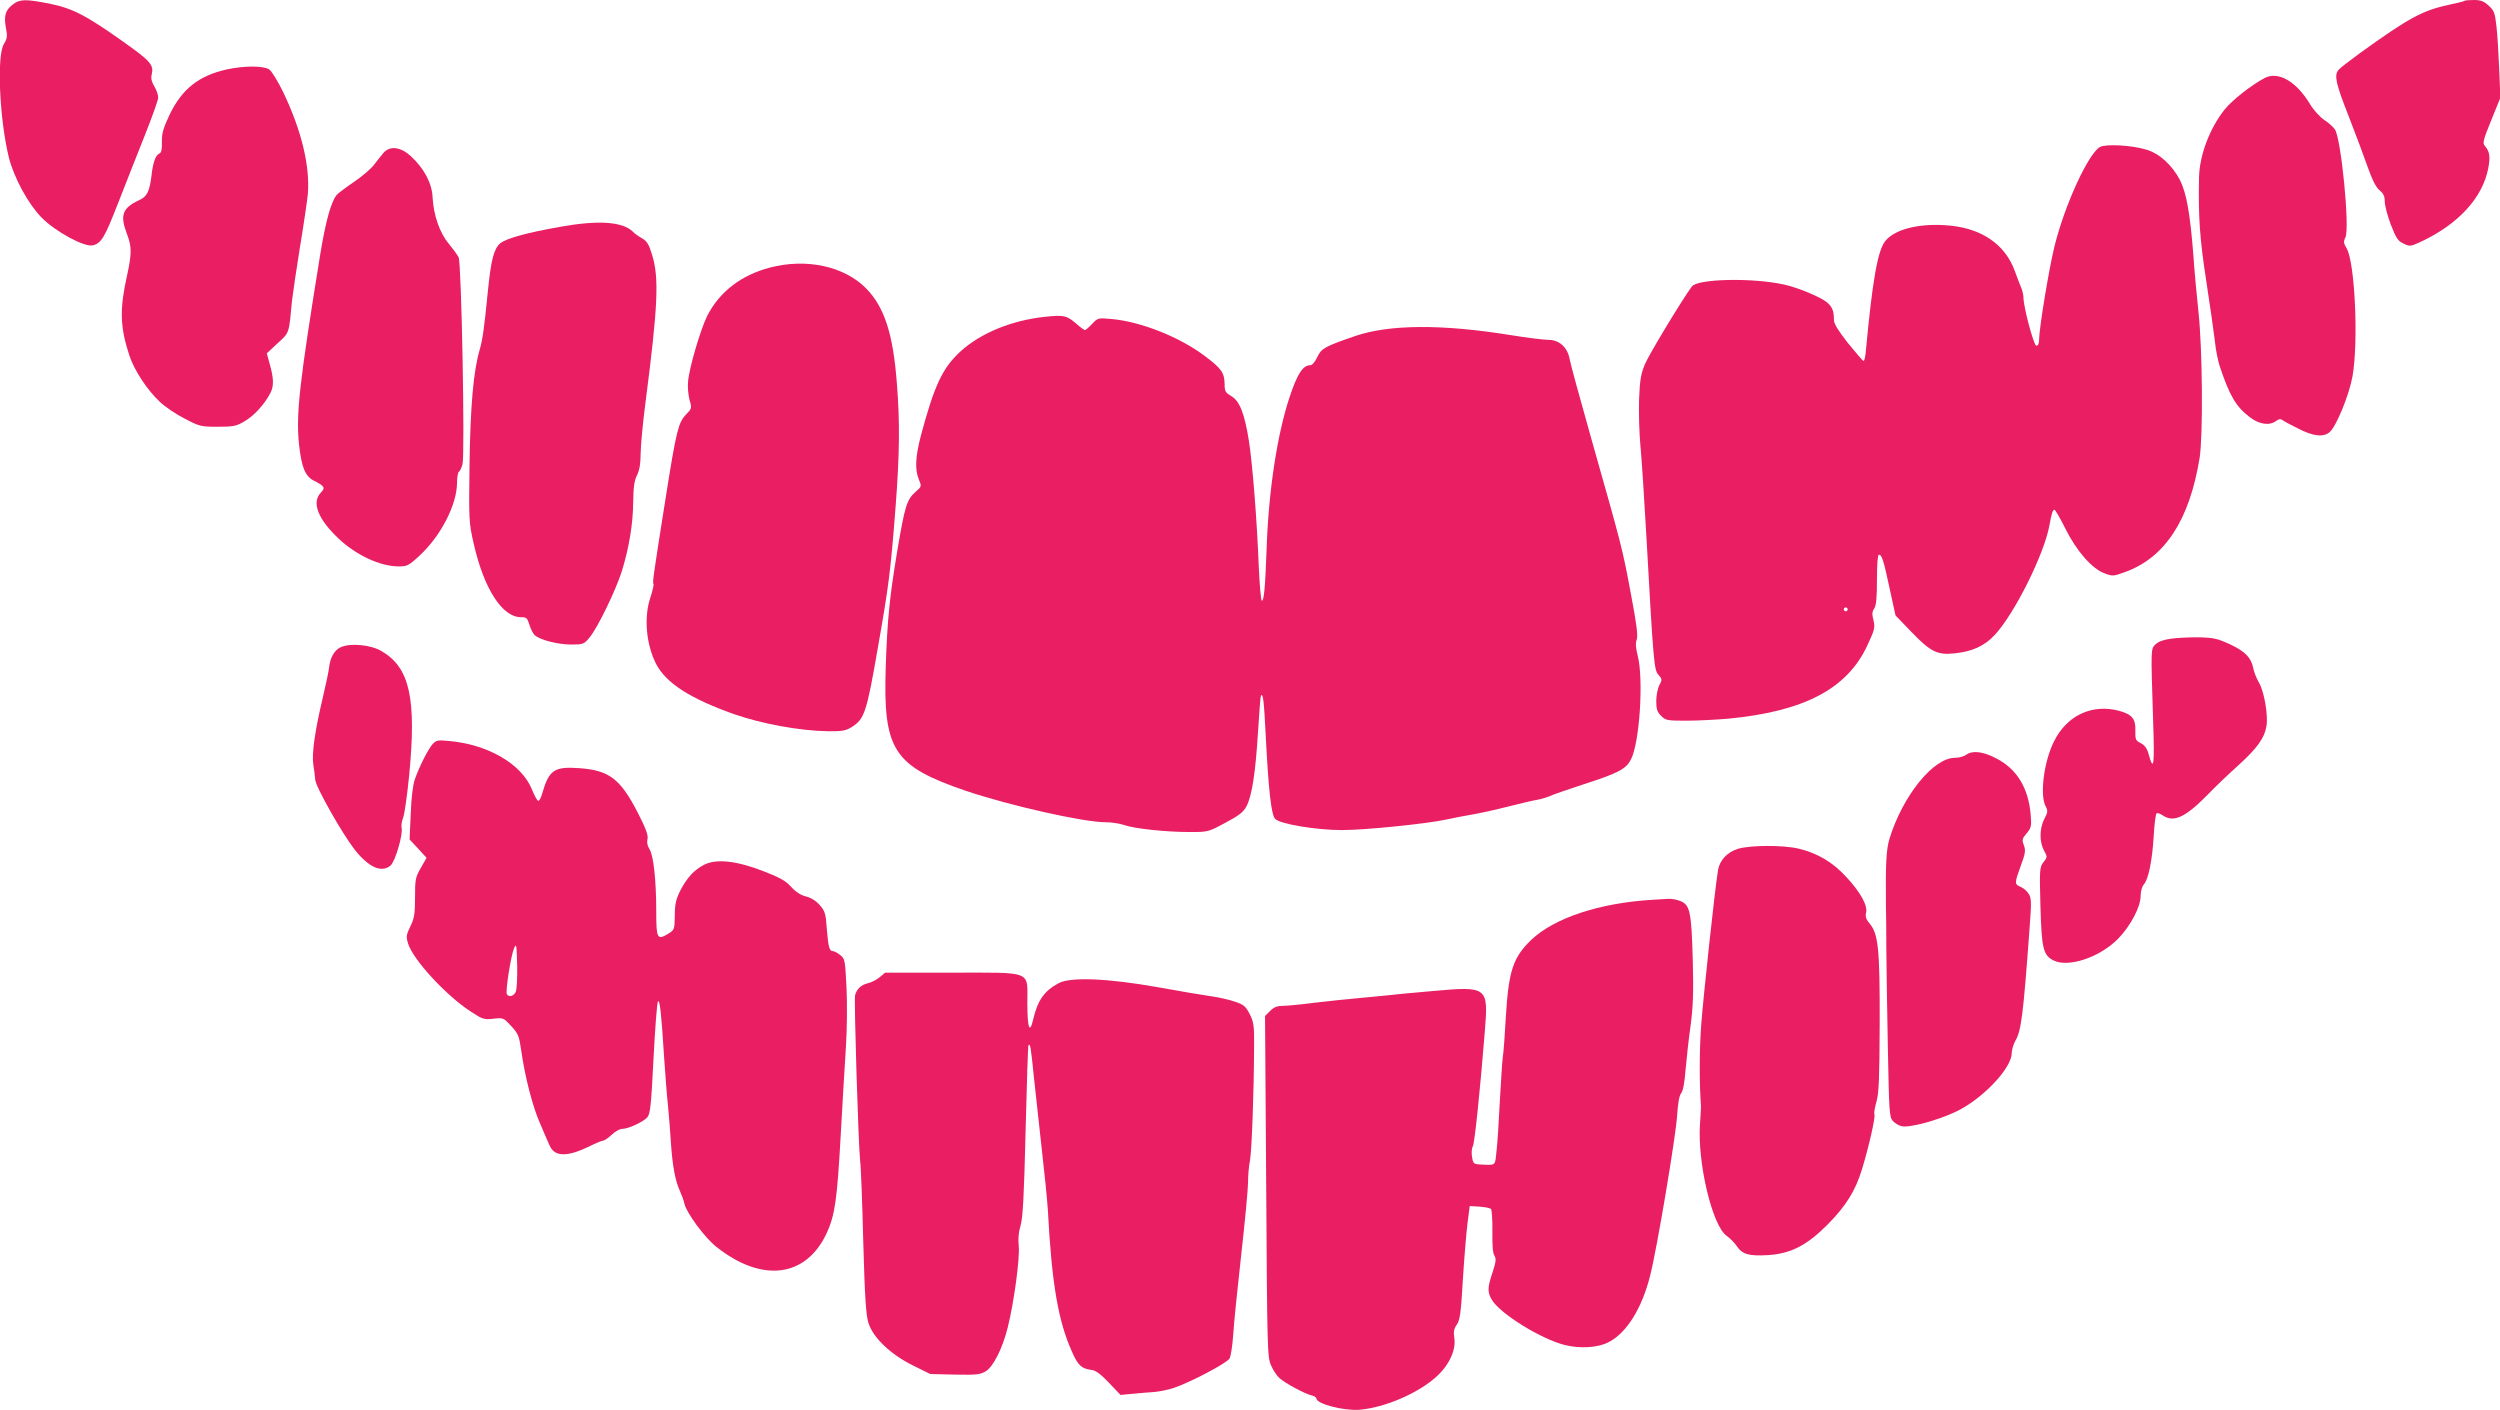
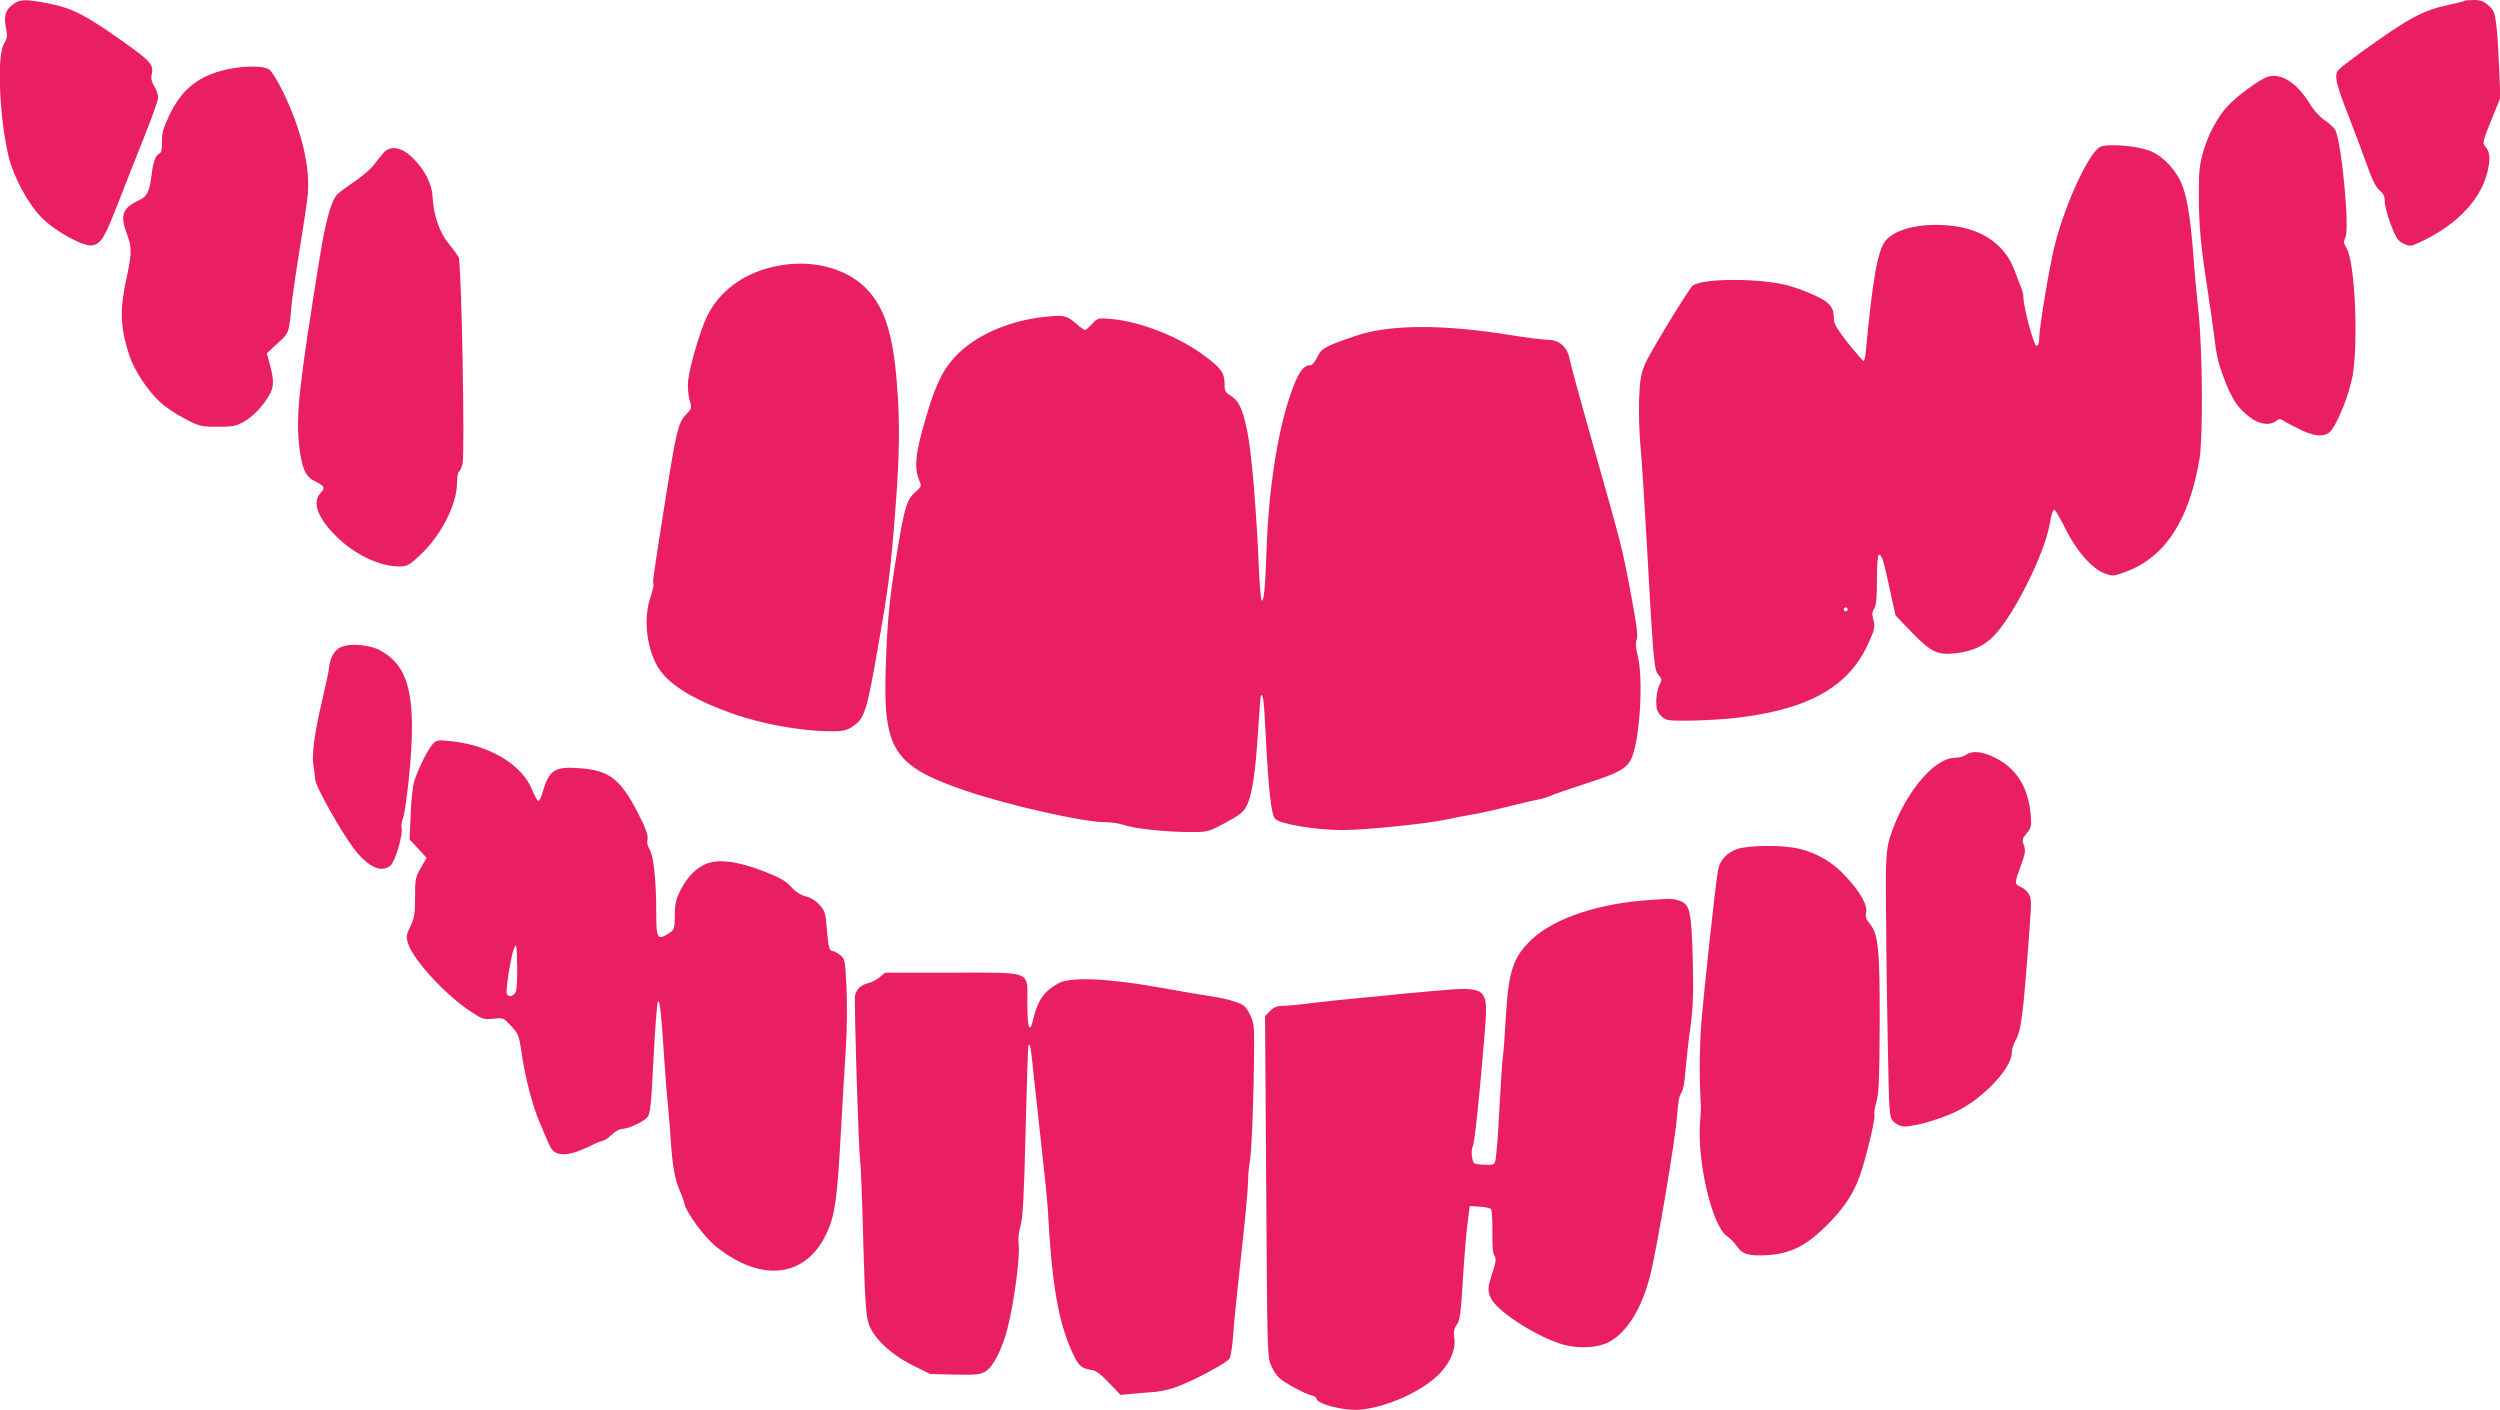
<svg xmlns="http://www.w3.org/2000/svg" version="1.0" width="1280pt" height="722pt" viewBox="0 0 1280 722" preserveAspectRatio="xMidYMid meet">
  <g transform="translate(0,722) scale(0.1,-0.1)" fill="#e91e63" stroke="none">
    <path d="M67 7198 c-39 -29 -48 -58 -37 -119 9 -45 7 -56 -10 -84 -37 -60 -23 -382 25 -580 26 -104 99 -239 168 -309 72 -73 220 -153 263 -142 43 11 60 40 129 217 37 96 99 251 136 345 38 95 69 182 69 195 0 13 -9 39 -20 57 -13 21 -18 41 -14 57 13 52 -2 70 -143 170 -190 135 -260 172 -378 196 -122 24 -153 24 -188 -3z" />
    <path d="M12619 7216 c-2 -3 -36 -11 -74 -19 -143 -31 -205 -64 -465 -251 -52 -38 -101 -76 -107 -84 -23 -28 -14 -69 53 -239 36 -93 80 -210 98 -262 23 -65 42 -101 60 -116 19 -15 26 -30 26 -57 0 -20 14 -73 31 -118 27 -69 36 -84 65 -97 32 -16 36 -15 86 8 194 90 319 226 348 378 11 58 7 86 -17 113 -13 15 -10 29 32 132 l47 116 -6 143 c-3 78 -9 178 -14 221 -8 71 -12 82 -41 108 -24 22 -41 28 -74 28 -24 0 -46 -2 -48 -4z" />
    <path d="M1163 6865 c-145 -32 -231 -100 -295 -233 -33 -70 -40 -96 -39 -139 1 -38 -3 -55 -13 -59 -19 -7 -33 -47 -40 -111 -10 -83 -23 -110 -64 -128 -85 -40 -99 -76 -62 -173 25 -65 25 -100 1 -210 -39 -175 -37 -264 11 -411 24 -75 92 -179 157 -239 25 -24 82 -63 126 -85 76 -40 84 -42 170 -42 80 0 95 3 137 28 49 28 104 89 133 146 18 36 17 75 -6 154 l-13 48 56 52 c61 56 57 47 73 217 4 36 22 157 40 270 19 113 37 237 41 275 12 142 -31 324 -125 521 -27 56 -59 108 -72 118 -29 20 -126 20 -216 1z" />
    <path d="M11596 6821 c-67 -35 -167 -113 -207 -163 -77 -98 -128 -235 -130 -348 -4 -204 4 -314 37 -528 19 -125 39 -263 44 -307 4 -44 16 -102 25 -130 51 -153 84 -208 154 -261 48 -37 101 -45 135 -19 13 10 23 11 31 5 6 -5 42 -25 81 -44 77 -40 131 -46 162 -18 34 29 100 190 117 286 31 179 12 582 -30 654 -16 26 -17 35 -6 58 22 49 -22 502 -54 551 -9 13 -33 35 -55 49 -22 15 -56 52 -74 83 -70 115 -161 167 -230 132z" />
    <path d="M10751 6467 c-59 -35 -178 -292 -231 -504 -28 -111 -80 -425 -80 -485 0 -17 -5 -28 -14 -28 -13 0 -66 198 -66 248 0 13 -6 38 -14 55 -7 18 -21 53 -30 79 -51 141 -178 225 -358 235 -141 9 -260 -23 -306 -82 -38 -48 -65 -199 -99 -563 -2 -29 -8 -52 -12 -50 -5 2 -40 43 -80 92 -48 61 -71 98 -71 116 0 68 -18 91 -104 130 -45 21 -112 45 -151 53 -162 36 -444 30 -473 -10 -53 -73 -220 -349 -240 -398 -21 -50 -26 -81 -30 -182 -2 -67 1 -173 7 -235 6 -62 20 -275 31 -473 36 -646 39 -677 62 -701 18 -21 19 -24 4 -52 -9 -17 -16 -54 -16 -82 0 -41 5 -56 25 -75 22 -23 31 -25 127 -25 57 0 153 5 213 10 392 37 613 153 716 376 38 81 40 92 31 129 -8 30 -7 44 4 59 10 15 14 54 14 148 0 81 4 128 10 128 15 0 24 -28 56 -178 l29 -133 80 -83 c100 -104 134 -121 224 -111 89 9 152 38 204 94 102 109 256 419 281 566 10 56 16 75 25 75 4 0 29 -43 55 -95 56 -114 136 -206 200 -230 42 -16 46 -16 106 6 205 74 330 266 382 584 18 113 15 557 -6 750 -9 83 -21 213 -26 290 -17 214 -35 315 -68 382 -40 77 -105 137 -173 157 -77 23 -208 30 -238 13z m-1291 -2367 c0 -5 -4 -10 -10 -10 -5 0 -10 5 -10 10 0 6 5 10 10 10 6 0 10 -4 10 -10z" />
    <path d="M1964 6438 c-11 -13 -32 -39 -47 -59 -14 -20 -61 -61 -104 -90 -43 -29 -84 -60 -90 -68 -29 -37 -56 -137 -83 -301 -108 -667 -125 -821 -109 -975 13 -118 31 -164 78 -187 53 -27 58 -35 33 -61 -47 -50 -14 -135 91 -234 91 -86 214 -143 308 -143 44 0 52 4 107 55 109 101 191 260 192 372 0 28 4 54 10 58 5 3 13 20 18 38 13 48 -5 1033 -20 1060 -6 12 -29 43 -50 69 -46 54 -78 145 -83 236 -3 74 -43 149 -112 213 -52 47 -106 54 -139 17z" />
-     <path d="M2870 6059 c-172 -30 -279 -60 -309 -85 -32 -27 -47 -84 -63 -244 -19 -194 -27 -246 -41 -297 -33 -110 -49 -293 -53 -592 -4 -284 -3 -297 21 -403 52 -231 146 -378 242 -378 29 0 33 -4 44 -40 7 -22 19 -46 28 -53 28 -24 118 -47 185 -47 62 0 66 1 96 38 41 50 132 238 164 338 37 121 57 240 58 355 1 77 6 110 20 137 12 25 18 58 18 107 0 39 11 158 25 265 64 494 70 638 34 754 -16 54 -26 71 -52 86 -18 10 -39 25 -47 34 -52 51 -176 60 -370 25z" />
    <path d="M3942 5850 c-148 -39 -258 -124 -321 -247 -34 -69 -92 -264 -98 -336 -3 -27 1 -69 7 -93 13 -44 12 -46 -18 -77 -39 -40 -50 -86 -103 -421 -65 -412 -69 -438 -63 -447 2 -4 -5 -35 -16 -68 -34 -101 -22 -239 29 -340 51 -98 173 -177 398 -257 143 -50 339 -86 483 -88 71 -1 91 3 120 21 66 41 77 74 134 403 57 323 66 397 91 720 21 270 23 440 7 636 -19 255 -64 392 -158 488 -112 113 -305 155 -492 106z" />
    <path d="M5351 5598 c-171 -18 -330 -83 -434 -178 -92 -85 -133 -173 -202 -430 -28 -108 -32 -175 -10 -226 14 -34 14 -35 -17 -62 -45 -40 -55 -72 -93 -297 -40 -239 -52 -355 -60 -600 -14 -426 39 -507 410 -634 226 -76 602 -161 718 -161 28 0 69 -6 92 -14 53 -19 217 -36 335 -36 95 0 96 0 185 48 70 37 92 55 107 84 28 53 46 171 59 380 6 101 13 185 15 187 11 11 15 -20 24 -195 15 -297 29 -416 49 -437 26 -26 210 -57 342 -57 120 0 442 33 539 55 36 8 94 19 130 25 36 6 117 24 180 40 63 16 131 32 150 35 19 3 49 12 65 19 17 8 95 35 175 61 177 57 216 78 241 128 44 86 65 411 34 530 -10 40 -12 64 -5 82 7 19 0 78 -30 235 -43 232 -47 245 -200 785 -59 209 -111 398 -114 419 -11 58 -53 96 -108 96 -24 0 -113 11 -198 25 -348 56 -617 54 -790 -5 -158 -54 -174 -64 -195 -107 -12 -26 -26 -43 -37 -43 -37 0 -66 -44 -106 -165 -63 -192 -107 -477 -117 -777 -7 -197 -14 -270 -25 -263 -4 3 -11 80 -15 172 -9 234 -32 529 -51 648 -22 138 -47 202 -90 227 -30 18 -34 25 -34 61 -1 59 -16 80 -101 144 -130 98 -329 177 -481 190 -66 6 -68 5 -97 -26 -16 -17 -32 -31 -36 -31 -4 0 -25 15 -46 34 -48 41 -62 44 -158 34z" />
-     <path d="M11116 3950 c-38 -5 -65 -15 -80 -29 -24 -25 -24 -14 -12 -391 8 -234 3 -266 -24 -168 -7 26 -20 43 -39 53 -27 13 -29 19 -28 66 2 58 -17 81 -81 99 -139 38 -269 -22 -335 -155 -53 -105 -74 -277 -43 -334 12 -22 11 -30 -7 -64 -25 -49 -26 -116 -2 -161 18 -33 18 -34 -2 -60 -20 -25 -21 -35 -16 -224 6 -218 14 -252 66 -279 76 -39 238 15 332 111 64 66 115 163 115 219 0 23 7 48 16 58 24 27 43 120 51 247 3 62 10 115 15 118 4 3 18 -2 30 -10 56 -39 116 -12 228 102 41 43 115 113 164 157 92 84 130 136 140 196 10 54 -11 178 -38 224 -13 22 -26 55 -29 73 -11 55 -41 86 -119 123 -63 29 -84 34 -158 36 -47 0 -111 -2 -144 -7z" />
    <path d="M1744 3906 c-31 -14 -54 -53 -59 -103 -1 -15 -16 -86 -33 -158 -40 -168 -56 -285 -48 -338 4 -23 8 -59 10 -79 3 -39 141 -281 204 -361 71 -88 135 -117 181 -79 24 19 66 162 57 194 -2 11 1 34 8 51 7 18 21 116 31 218 38 393 3 551 -141 635 -55 33 -161 43 -210 20z" />
    <path d="M2214 3409 c-23 -27 -66 -111 -90 -179 -10 -29 -18 -92 -21 -176 l-6 -132 44 -47 43 -47 -29 -51 c-28 -48 -30 -60 -30 -152 0 -84 -4 -108 -24 -148 -21 -43 -22 -53 -12 -87 25 -83 195 -268 324 -351 58 -38 66 -40 113 -35 51 6 52 5 91 -37 37 -40 41 -51 52 -128 19 -133 58 -286 97 -373 19 -45 41 -96 49 -113 25 -56 89 -57 199 -4 34 17 68 31 74 31 7 0 26 14 44 30 17 17 41 30 53 30 31 0 107 35 129 59 15 17 20 58 32 302 8 156 18 287 23 292 9 9 17 -57 31 -283 6 -85 14 -198 20 -250 5 -52 12 -138 15 -190 8 -119 22 -194 45 -245 10 -22 21 -52 24 -67 10 -47 104 -175 164 -222 233 -185 458 -157 564 69 43 93 54 172 72 495 9 162 21 369 27 458 6 90 7 229 3 308 -7 138 -8 146 -32 164 -14 11 -30 20 -37 20 -19 0 -24 21 -32 117 -5 76 -10 90 -36 119 -18 21 -45 38 -70 44 -28 7 -54 24 -77 50 -28 31 -57 47 -145 81 -138 53 -239 63 -301 31 -51 -27 -86 -65 -121 -132 -22 -44 -28 -69 -28 -128 -1 -71 -2 -73 -34 -93 -56 -34 -61 -25 -61 113 0 160 -14 290 -35 321 -10 16 -14 34 -10 50 5 19 -7 53 -49 135 -90 175 -147 218 -300 229 -129 9 -155 -9 -190 -130 -6 -23 -16 -40 -21 -37 -6 3 -20 29 -32 59 -52 129 -224 229 -422 247 -61 6 -68 4 -87 -17z m426 -1269 c-11 -21 -35 -27 -45 -10 -8 13 21 199 37 235 12 27 13 19 16 -88 1 -69 -2 -125 -8 -137z" />
    <path d="M10066 3355 c-11 -8 -36 -15 -57 -15 -111 0 -268 -196 -335 -415 -17 -57 -20 -129 -18 -345 1 -30 2 -129 2 -220 1 -91 4 -321 8 -512 6 -323 8 -348 25 -367 11 -12 31 -24 45 -27 39 -10 187 30 282 76 133 64 282 221 282 298 0 17 9 46 19 64 30 51 40 133 72 570 11 143 10 160 -5 183 -9 14 -28 30 -42 35 -30 12 -30 19 3 109 23 62 25 78 15 104 -10 27 -9 33 15 61 23 28 25 36 20 96 -12 137 -71 233 -176 287 -68 36 -123 42 -155 18z" />
    <path d="M8898 2874 c-55 -17 -94 -59 -102 -111 -16 -97 -76 -654 -86 -793 -9 -122 -10 -291 -1 -415 0 -5 -2 -46 -5 -90 -14 -197 63 -521 136 -572 17 -12 41 -36 53 -54 28 -42 63 -51 162 -45 115 8 196 50 301 155 96 97 143 173 177 283 35 115 70 267 64 282 -3 7 2 37 11 67 12 44 15 119 16 399 1 381 -7 458 -51 511 -19 22 -23 36 -19 55 10 37 -28 105 -101 184 -70 76 -148 122 -244 145 -81 19 -248 18 -311 -1z" />
    <path d="M8460 2613 c-270 -16 -503 -93 -621 -206 -92 -89 -115 -158 -129 -392 -5 -93 -12 -188 -16 -210 -3 -22 -9 -123 -15 -225 -5 -102 -12 -216 -17 -255 -8 -77 -1 -71 -86 -67 -30 2 -34 5 -39 38 -4 20 -2 45 4 55 9 17 36 273 61 585 19 232 16 235 -265 210 -106 -9 -210 -19 -232 -22 -22 -2 -87 -9 -145 -14 -58 -5 -161 -16 -230 -24 -68 -9 -142 -16 -163 -16 -28 0 -45 -7 -64 -26 l-26 -26 6 -873 c5 -838 6 -875 25 -916 10 -24 30 -54 43 -65 29 -26 127 -79 163 -88 14 -3 26 -11 26 -16 0 -28 140 -64 220 -58 131 11 302 85 395 170 65 59 101 137 91 198 -5 31 -2 47 13 68 16 23 21 59 31 232 7 113 18 243 24 290 l11 85 50 -3 c28 -2 54 -7 59 -12 4 -5 8 -56 7 -114 -1 -68 2 -112 10 -124 10 -16 9 -32 -9 -86 -27 -81 -27 -102 -3 -142 43 -71 250 -199 371 -230 79 -20 170 -15 226 14 92 47 171 173 213 342 35 137 132 717 138 820 4 62 11 101 20 112 10 11 18 54 23 120 5 57 16 159 26 228 13 99 15 169 11 335 -7 246 -14 281 -62 301 -19 8 -47 13 -62 12 -15 -1 -53 -3 -83 -5z" />
    <path d="M4503 2216 c-15 -13 -42 -26 -59 -30 -35 -8 -58 -30 -66 -62 -6 -24 17 -769 26 -849 4 -27 11 -214 16 -415 8 -291 14 -375 27 -415 24 -75 114 -160 227 -216 l89 -44 126 -3 c110 -2 130 0 158 17 39 24 86 117 113 226 32 129 62 353 56 415 -4 36 -1 72 9 104 12 39 18 150 26 485 6 240 12 438 15 440 9 9 12 -9 27 -159 9 -85 28 -254 41 -375 14 -121 28 -260 31 -310 20 -379 53 -569 124 -727 30 -69 49 -86 100 -92 21 -2 47 -22 89 -66 l59 -62 64 6 c35 3 84 8 109 9 25 2 70 11 100 21 84 28 270 126 285 150 7 12 15 66 19 121 3 56 22 240 41 410 19 170 35 337 35 371 0 34 4 84 10 113 9 50 20 344 21 585 1 105 -2 123 -23 165 -21 40 -31 48 -77 63 -29 10 -83 22 -119 27 -37 5 -161 26 -277 47 -254 45 -444 53 -505 20 -73 -39 -107 -87 -130 -185 -18 -78 -30 -46 -30 85 0 167 31 154 -387 154 l-341 0 -29 -24z" />
  </g>
</svg>